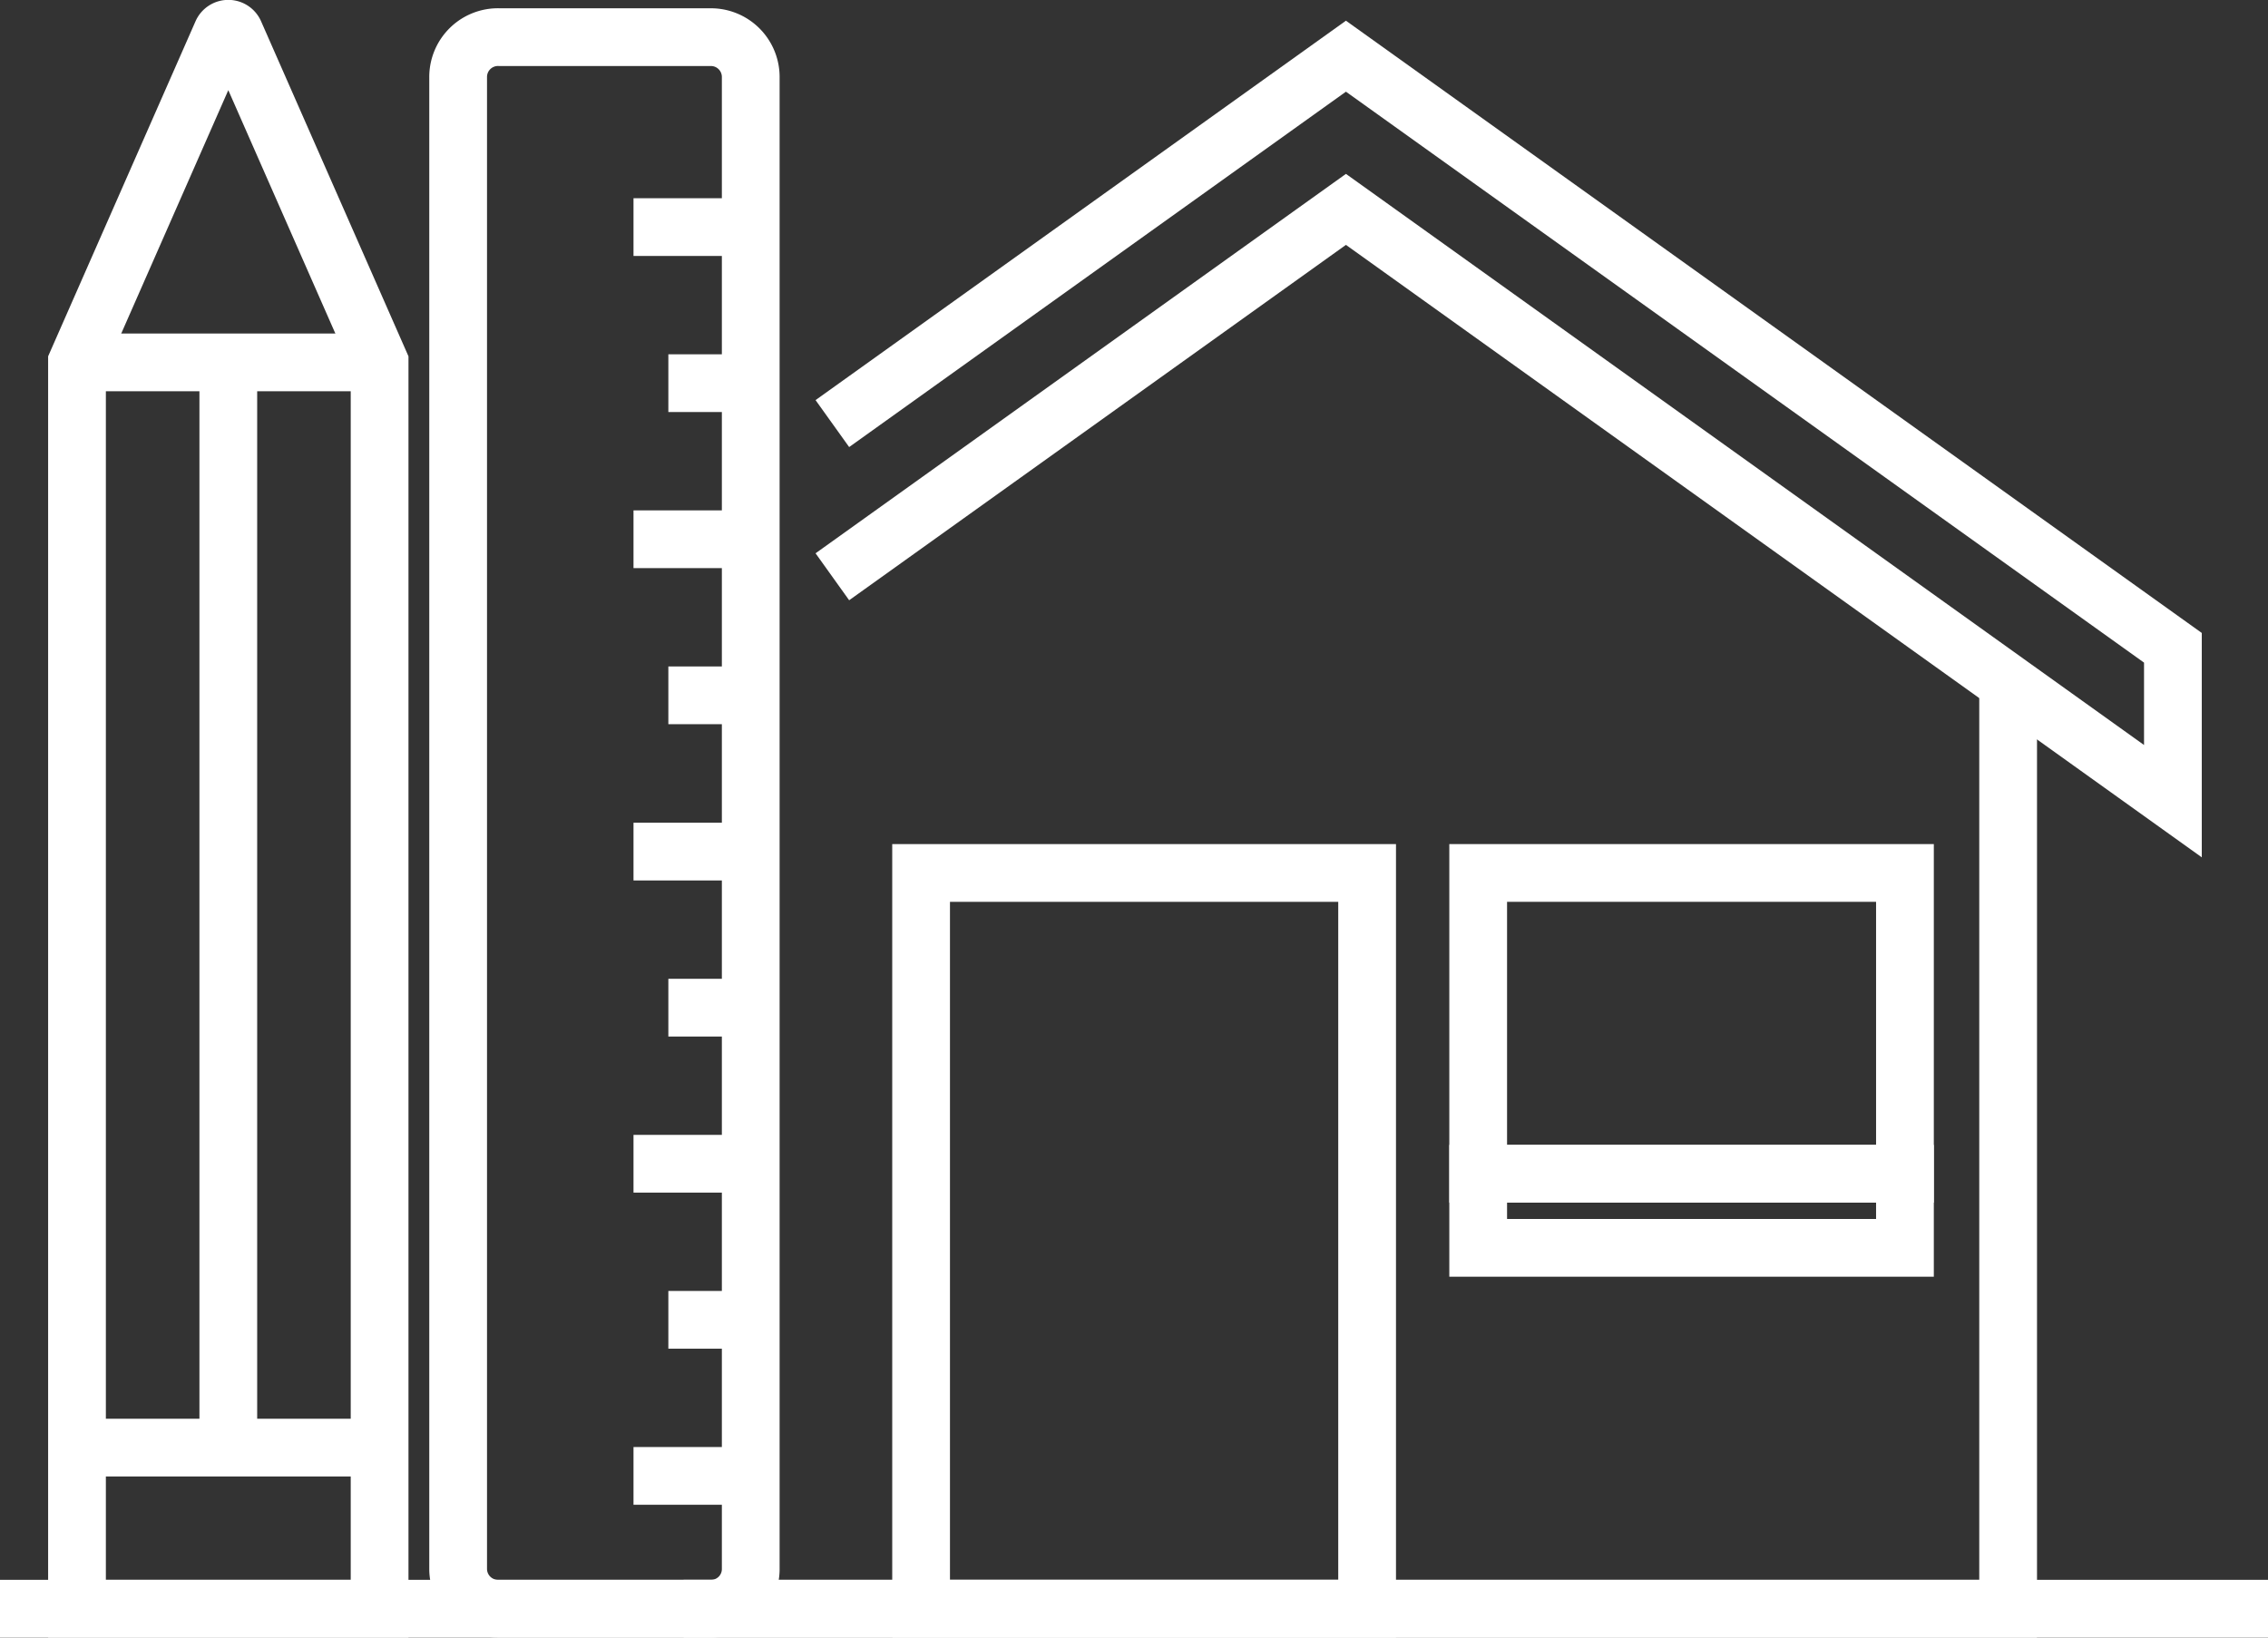
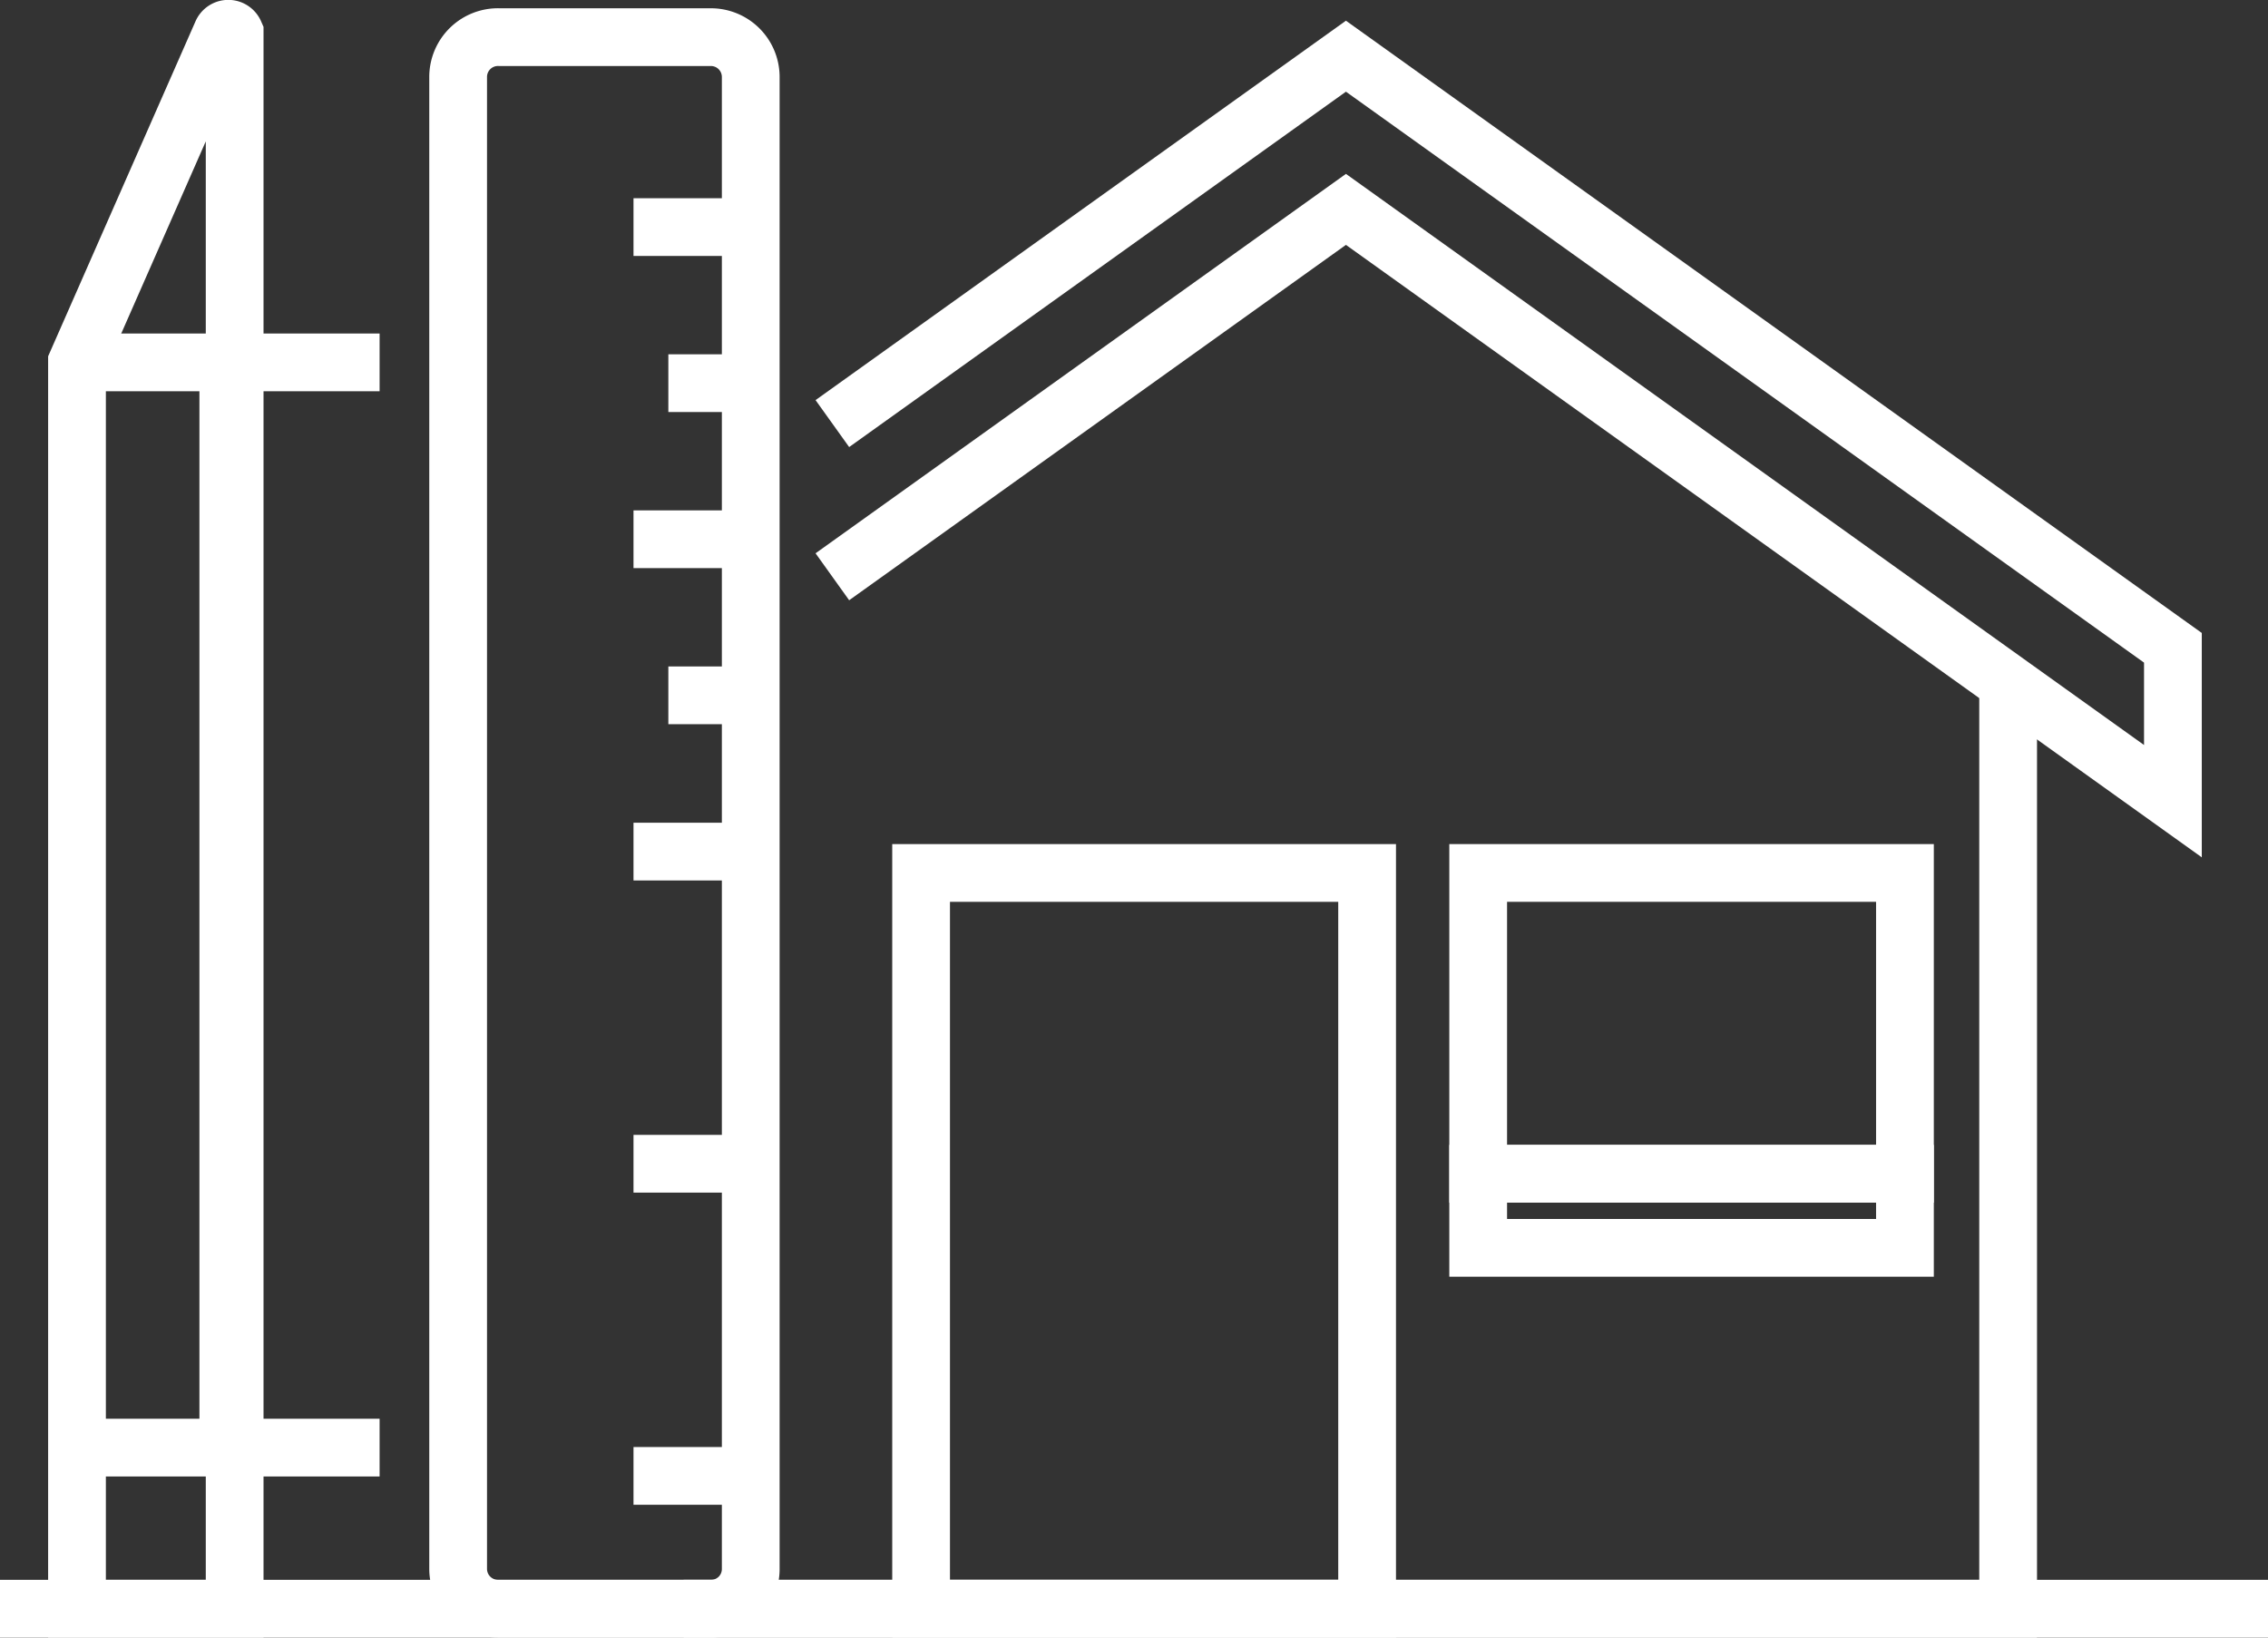
<svg xmlns="http://www.w3.org/2000/svg" viewBox="0 0 117.82 85.09">
  <rect x="0" y="0" width="117.82" height="85.09" fill="#333333" stroke="none" />
  <defs>
    <style>.cls-1{fill:none;stroke:#fff;stroke-miterlimit:10;stroke-width:3px;}</style>
  </defs>
  <g id="Layer_2" data-name="Layer 2">
    <g id="icon3">
      <polyline class="cls-1" points="43.24 22.01 69.92 2.92 112.88 33.66 112.88 41.63 69.92 10.88 43.24 29.97" />
      <polyline class="cls-1" points="104.32 35.5 104.32 83.59 35.51 83.59" />
      <rect class="cls-1" x="47.85" y="45.36" width="23.17" height="38.23" />
      <rect class="cls-1" x="76.79" y="45.36" width="22.17" height="15.63" />
      <rect class="cls-1" x="76.79" y="60.99" width="22.17" height="3.85" />
      <line class="cls-1" y1="83.59" x2="117.82" y2="83.59" />
-       <path class="cls-1" d="M4,83.59V18.83L11.53,1.71a.36.36,0,0,1,.66,0l7.53,17.12V83.59Z" />
+       <path class="cls-1" d="M4,83.59V18.83L11.53,1.71a.36.36,0,0,1,.66,0V83.59Z" />
      <path class="cls-1" d="M23.8,60.47V81.53a2.07,2.07,0,0,0,2.07,2.06h11A2.06,2.06,0,0,0,39,81.53V4a2.07,2.07,0,0,0-2.06-2.07h-11A2.07,2.07,0,0,0,23.8,4V60.47" />
      <line class="cls-1" x1="38.97" y1="11.8" x2="32.91" y2="11.8" />
      <line class="cls-1" x1="38.97" y1="19.91" x2="34.72" y2="19.91" />
      <line class="cls-1" x1="38.97" y1="28.02" x2="32.91" y2="28.02" />
      <line class="cls-1" x1="38.97" y1="36.13" x2="34.72" y2="36.13" />
-       <line class="cls-1" x1="38.97" y1="52.36" x2="34.72" y2="52.36" />
      <line class="cls-1" x1="38.97" y1="44.25" x2="32.91" y2="44.25" />
      <line class="cls-1" x1="38.97" y1="60.47" x2="32.91" y2="60.47" />
      <line class="cls-1" x1="38.97" y1="76.69" x2="32.91" y2="76.69" />
-       <line class="cls-1" x1="38.97" y1="68.58" x2="34.72" y2="68.58" />
      <line class="cls-1" x1="3.99" y1="18.83" x2="19.72" y2="18.83" />
      <line class="cls-1" x1="3.99" y1="75.22" x2="19.72" y2="75.22" />
      <line class="cls-1" x1="11.86" y1="75.22" x2="11.86" y2="18.83" />
    </g>
  </g>
</svg>